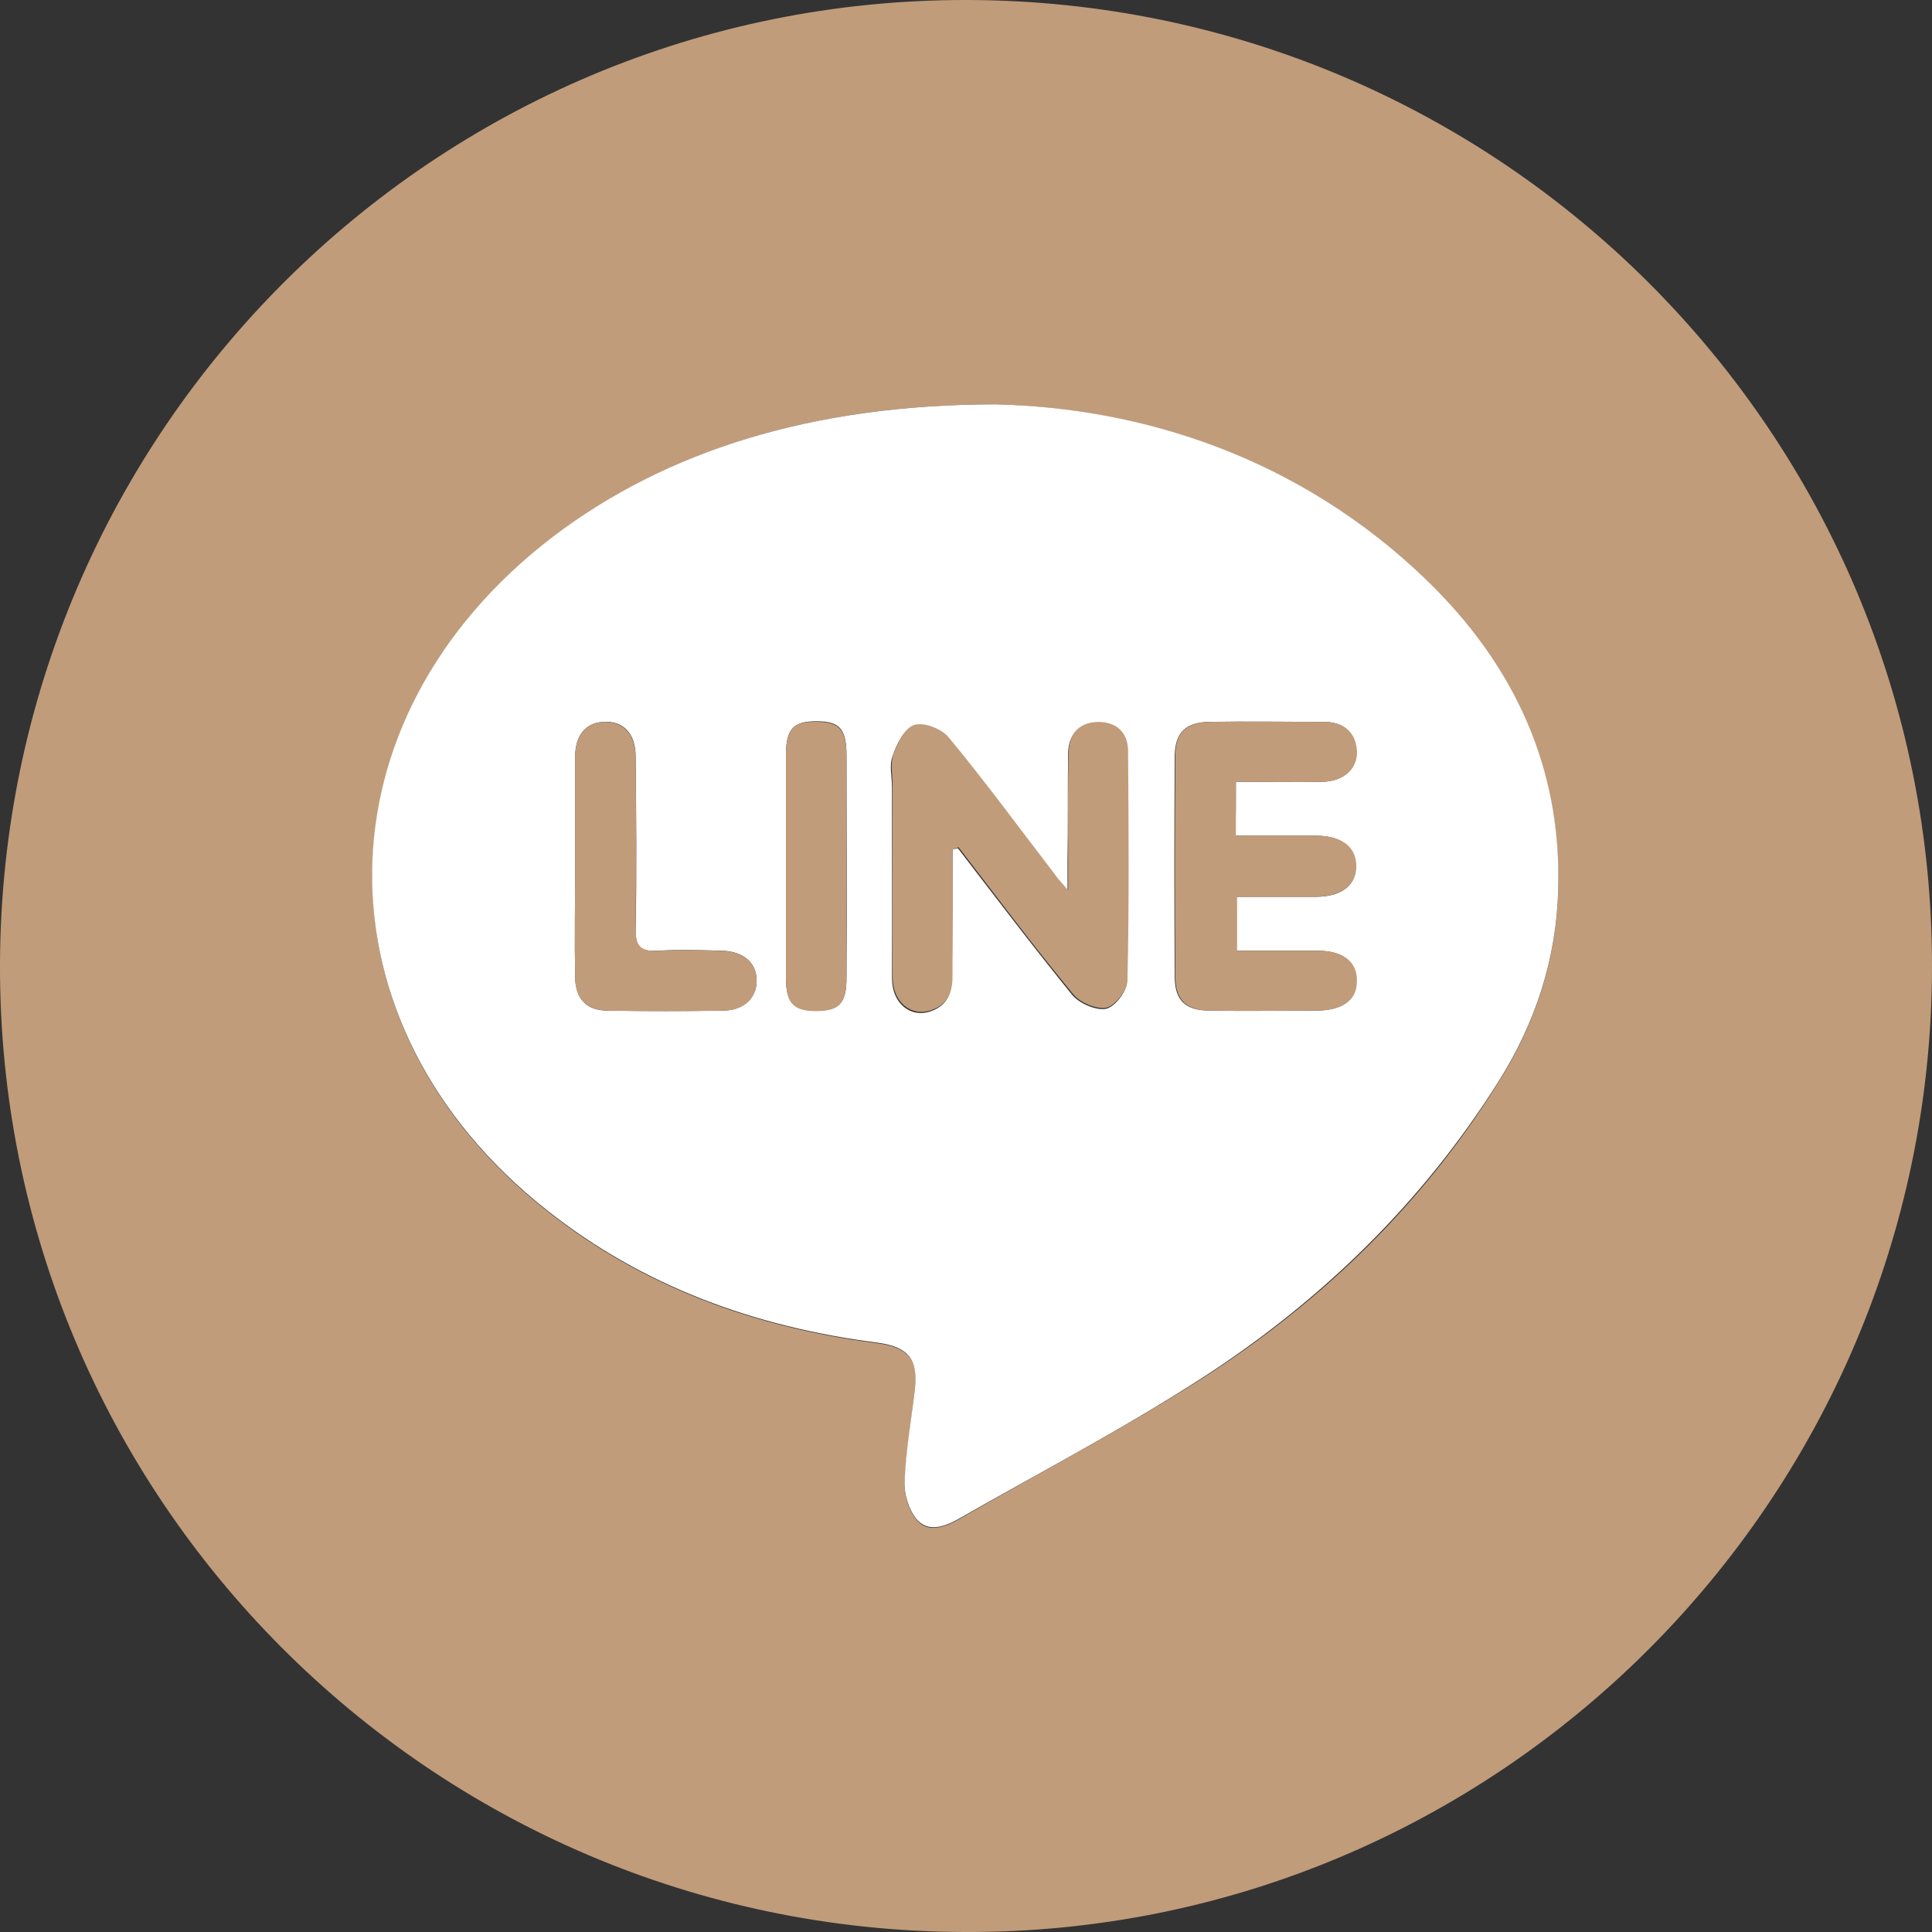
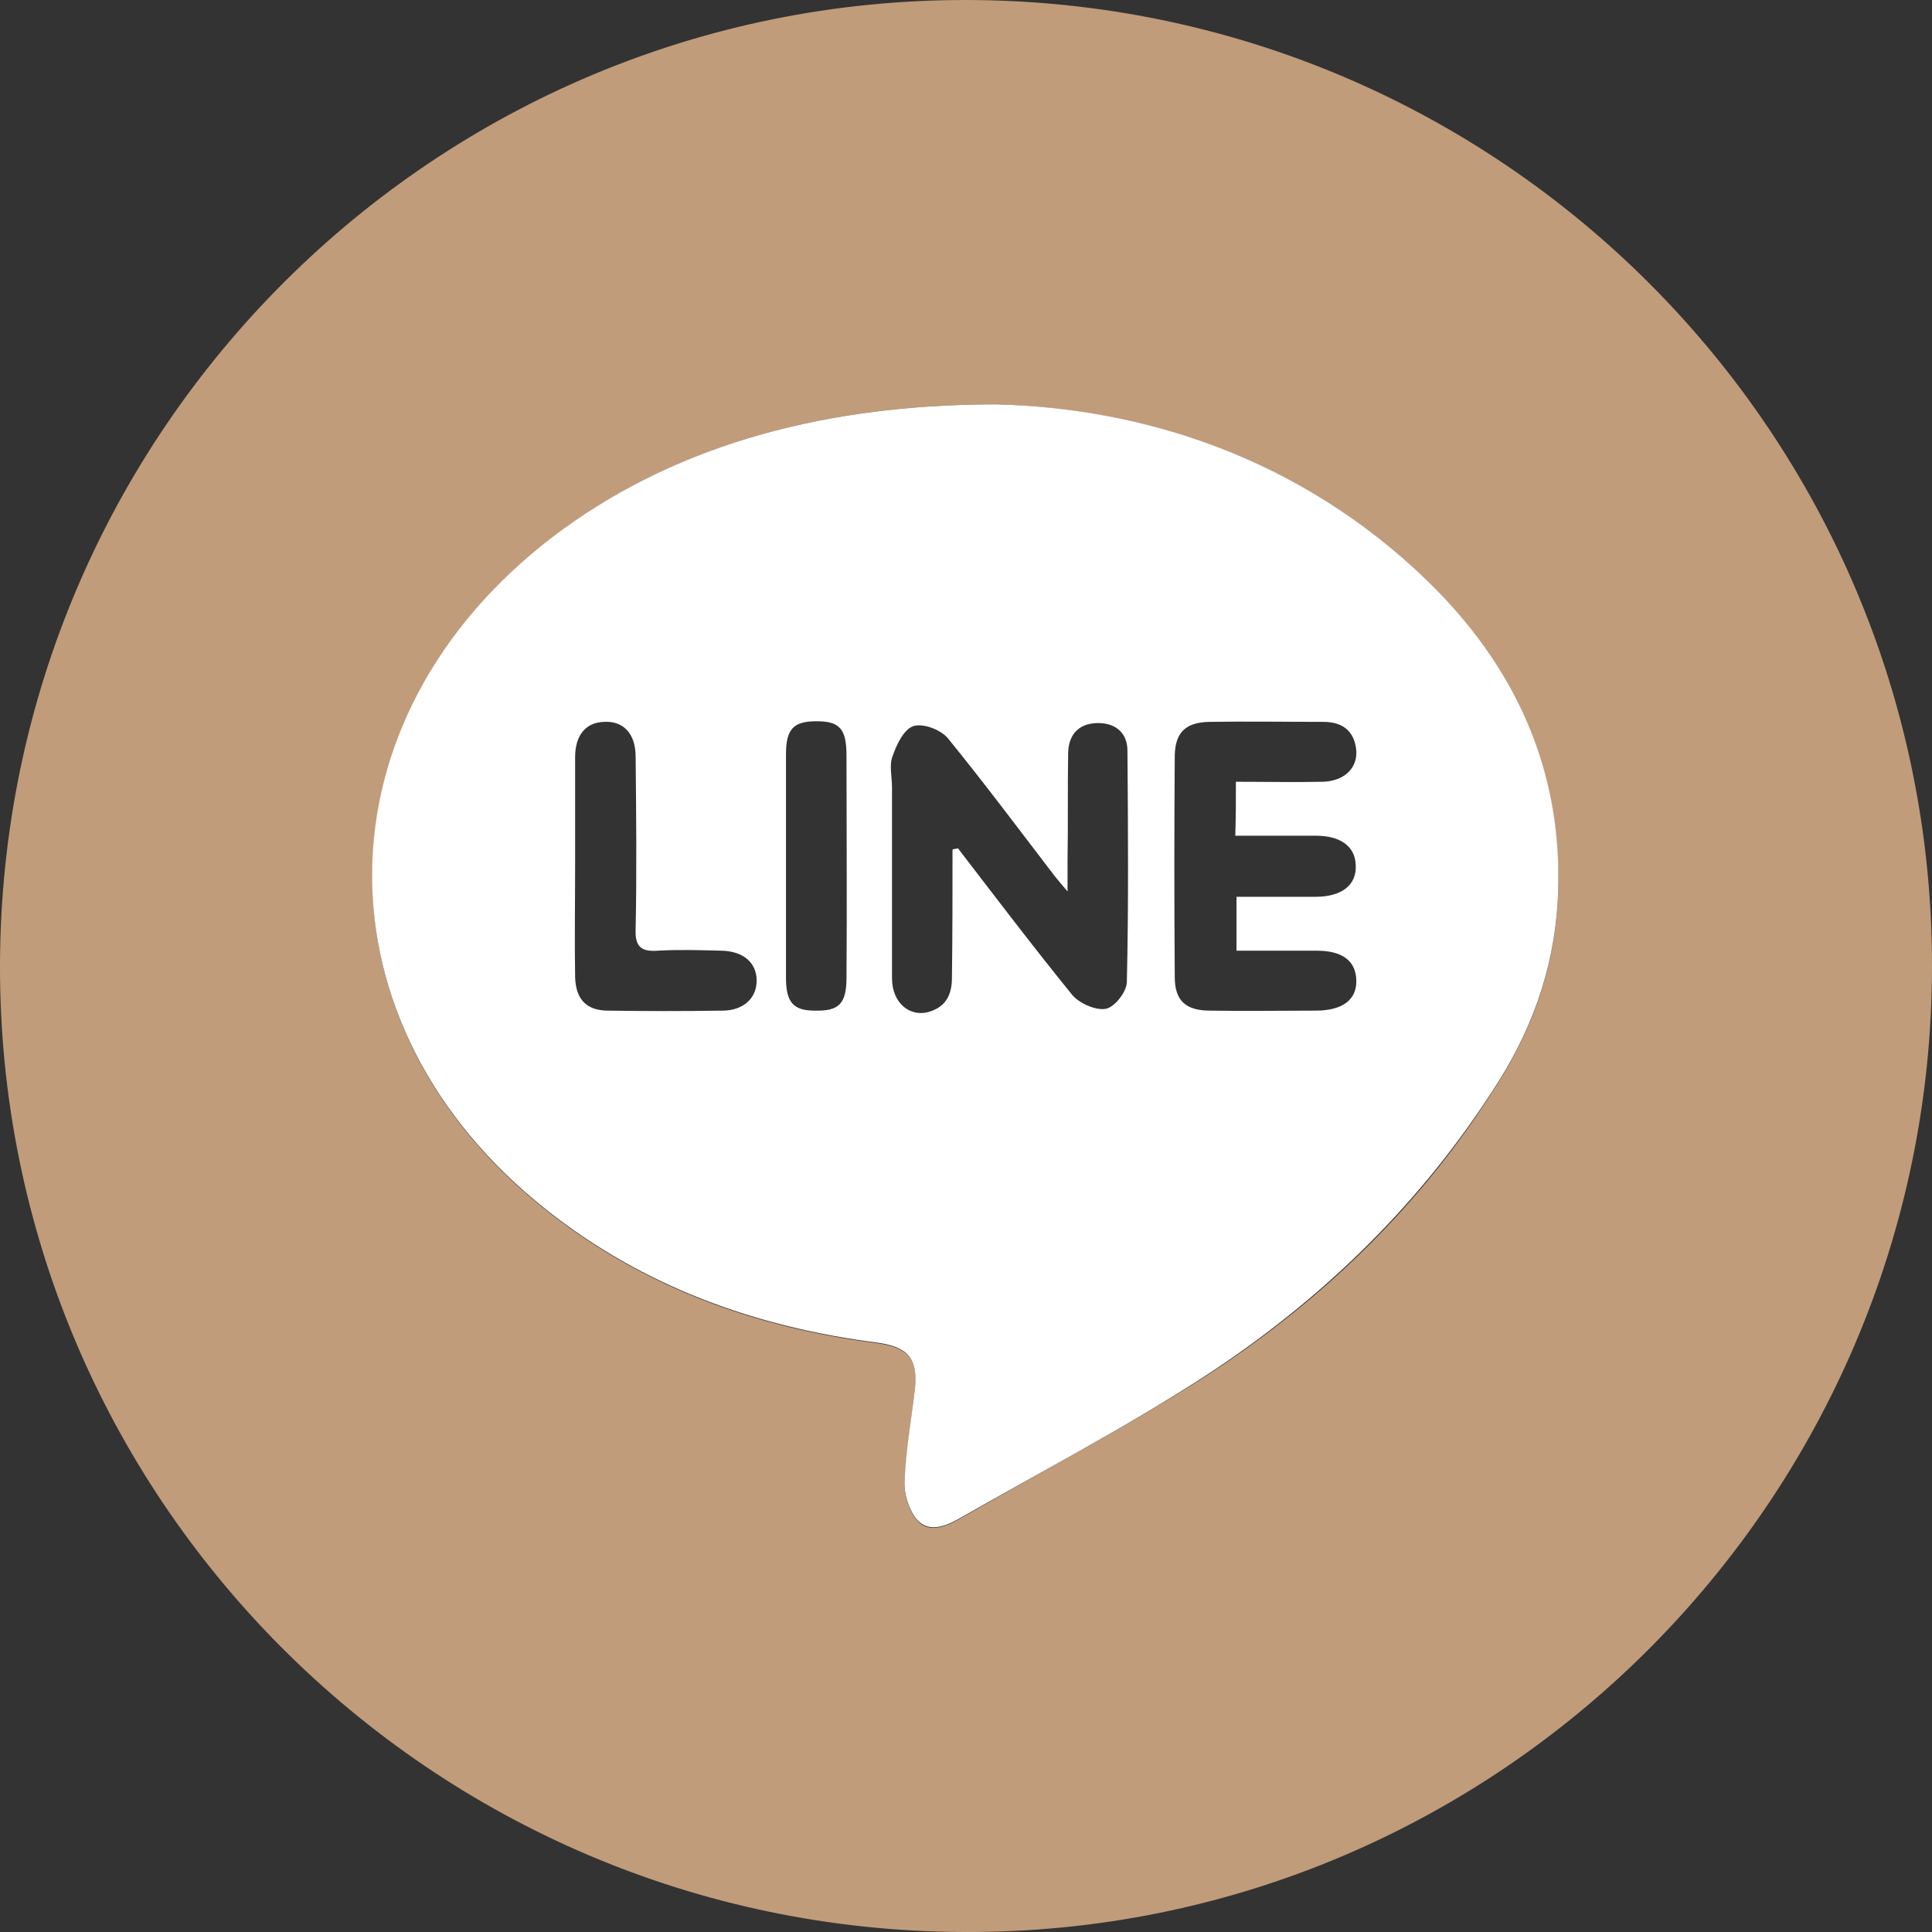
<svg xmlns="http://www.w3.org/2000/svg" width="50" height="50" viewBox="0 0 50 50" fill="none">
  <rect x="0" y="0" width="50" height="50" fill="#333333" stroke="none" />
  <path d="M25.039 6.43542e-05C38.837 0.031 50.016 11.225 50 25.023C49.984 38.837 38.729 50.062 24.946 50C11.132 49.954 -0.046 38.729 2.2552e-05 24.946C0.047 11.147 11.256 -0.031 25.039 6.43542e-05ZM25.783 10.465C20.992 10.465 17.225 11.675 14.31 13.907C8.14 18.636 8.062 26.543 14.171 31.349C16.667 33.318 19.55 34.357 22.682 34.76C23.504 34.868 23.783 35.178 23.674 35.985C23.581 36.775 23.457 37.566 23.411 38.357C23.395 38.682 23.519 39.085 23.721 39.333C24 39.675 24.434 39.535 24.791 39.333C26.93 38.093 29.132 36.946 31.209 35.612C34.264 33.628 36.837 31.132 38.775 28.016C39.736 26.496 40.279 24.837 40.326 23.039C40.403 19.876 39.178 17.225 36.946 15.054C33.643 11.814 29.535 10.574 25.783 10.465Z" fill="#C19C7A" />
  <path d="M25.783 10.465C29.535 10.558 33.628 11.814 36.946 15.039C39.178 17.209 40.419 19.86 40.326 23.023C40.279 24.821 39.737 26.48 38.775 28C36.822 31.101 34.248 33.612 31.209 35.597C29.132 36.946 26.93 38.093 24.791 39.318C24.434 39.519 24.016 39.659 23.721 39.318C23.52 39.069 23.396 38.666 23.411 38.341C23.442 37.55 23.582 36.759 23.675 35.969C23.768 35.163 23.504 34.852 22.682 34.744C19.551 34.341 16.667 33.302 14.171 31.333C8.062 26.527 8.124 18.62 14.31 13.891C17.225 11.674 21.008 10.465 25.783 10.465ZM24.651 21.984C24.698 21.969 24.744 21.969 24.791 21.953C25.768 23.224 26.744 24.511 27.752 25.752C27.938 25.969 28.357 26.155 28.62 26.108C28.853 26.062 29.163 25.659 29.163 25.411C29.209 23.411 29.194 21.426 29.178 19.426C29.178 18.977 28.884 18.713 28.419 18.713C27.938 18.713 27.659 18.992 27.644 19.473C27.628 20.403 27.644 21.333 27.628 22.263C27.628 22.48 27.628 22.697 27.628 23.07C27.442 22.852 27.365 22.759 27.303 22.682C26.388 21.488 25.473 20.263 24.527 19.101C24.341 18.883 23.892 18.713 23.644 18.79C23.396 18.868 23.209 19.256 23.101 19.566C23.008 19.798 23.085 20.108 23.085 20.372C23.085 22.015 23.085 23.659 23.085 25.318C23.085 25.969 23.566 26.356 24.093 26.17C24.496 26.031 24.636 25.721 24.636 25.302C24.651 24.17 24.651 23.07 24.651 21.984ZM31.985 20.232C32.775 20.232 33.504 20.248 34.233 20.232C34.775 20.217 35.132 19.891 35.101 19.426C35.054 18.915 34.744 18.682 34.248 18.682C33.256 18.682 32.279 18.666 31.287 18.682C30.698 18.697 30.419 18.945 30.403 19.535C30.388 21.457 30.388 23.364 30.403 25.287C30.403 25.907 30.698 26.155 31.318 26.155C32.233 26.17 33.132 26.155 34.047 26.155C34.744 26.155 35.117 25.876 35.101 25.364C35.086 24.868 34.744 24.604 34.078 24.604C33.38 24.604 32.698 24.604 32 24.604C32 24.108 32 23.69 32 23.209C32.698 23.209 33.38 23.209 34.047 23.209C34.729 23.209 35.117 22.899 35.086 22.387C35.07 21.907 34.698 21.628 34.047 21.628C33.365 21.628 32.667 21.628 31.969 21.628C31.985 21.147 31.985 20.744 31.985 20.232ZM14.884 22.387C14.884 23.349 14.868 24.325 14.884 25.287C14.899 25.86 15.178 26.155 15.737 26.155C16.729 26.17 17.706 26.17 18.698 26.155C19.241 26.155 19.582 25.829 19.582 25.38C19.582 24.915 19.241 24.62 18.682 24.604C18.124 24.589 17.566 24.573 17.008 24.604C16.574 24.635 16.434 24.48 16.45 24.046C16.481 22.558 16.465 21.07 16.45 19.581C16.45 18.977 16.124 18.651 15.628 18.682C15.163 18.697 14.884 19.023 14.884 19.597C14.884 20.542 14.884 21.473 14.884 22.387ZM20.341 22.403C20.341 23.364 20.341 24.341 20.341 25.302C20.341 25.938 20.527 26.155 21.085 26.155C21.706 26.17 21.907 25.984 21.907 25.302C21.923 23.38 21.907 21.473 21.907 19.55C21.907 18.852 21.721 18.666 21.132 18.666C20.527 18.666 20.341 18.868 20.341 19.535C20.341 20.511 20.341 21.457 20.341 22.403Z" fill="white" />
-   <path d="M24.651 21.986C24.651 23.087 24.651 24.172 24.651 25.273C24.651 25.691 24.512 26.001 24.109 26.141C23.582 26.327 23.101 25.939 23.101 25.288C23.085 23.645 23.101 22.001 23.101 20.343C23.101 20.079 23.039 19.769 23.116 19.536C23.225 19.242 23.411 18.839 23.659 18.761C23.907 18.684 24.357 18.854 24.543 19.071C25.504 20.234 26.403 21.459 27.318 22.653C27.38 22.746 27.458 22.823 27.644 23.04C27.644 22.684 27.644 22.466 27.644 22.234C27.644 21.304 27.628 20.373 27.659 19.443C27.675 18.963 27.954 18.684 28.434 18.684C28.884 18.684 29.178 18.947 29.194 19.397C29.209 21.397 29.225 23.381 29.178 25.381C29.178 25.629 28.853 26.032 28.636 26.079C28.372 26.125 27.954 25.955 27.768 25.722C26.744 24.482 25.783 23.195 24.806 21.924C24.744 21.97 24.698 21.97 24.651 21.986Z" fill="#C19C7A" />
-   <path d="M31.985 20.233C31.985 20.729 31.985 21.132 31.985 21.628C32.682 21.628 33.365 21.628 34.062 21.628C34.713 21.628 35.086 21.907 35.101 22.388C35.117 22.9 34.729 23.194 34.062 23.21C33.396 23.21 32.713 23.21 32.016 23.21C32.016 23.69 32.016 24.109 32.016 24.605C32.713 24.605 33.396 24.605 34.093 24.605C34.76 24.605 35.117 24.884 35.117 25.365C35.132 25.877 34.76 26.155 34.062 26.155C33.148 26.155 32.248 26.171 31.334 26.155C30.713 26.155 30.419 25.892 30.419 25.287C30.403 23.365 30.403 21.458 30.419 19.535C30.419 18.946 30.713 18.698 31.303 18.683C32.295 18.667 33.272 18.683 34.264 18.683C34.76 18.683 35.086 18.931 35.117 19.427C35.148 19.877 34.791 20.218 34.248 20.233C33.504 20.249 32.775 20.233 31.985 20.233Z" fill="#C19C7A" />
-   <path d="M14.884 22.39C14.884 21.459 14.884 20.529 14.884 19.599C14.884 19.025 15.163 18.7 15.628 18.684C16.124 18.669 16.434 18.979 16.45 19.583C16.465 21.072 16.465 22.56 16.45 24.049C16.45 24.483 16.574 24.622 17.008 24.607C17.566 24.576 18.124 24.591 18.682 24.607C19.241 24.622 19.582 24.917 19.582 25.382C19.582 25.847 19.241 26.157 18.698 26.157C17.706 26.172 16.729 26.172 15.737 26.157C15.178 26.142 14.884 25.862 14.884 25.289C14.868 24.328 14.884 23.366 14.884 22.39Z" fill="#C19C7A" />
-   <path d="M20.341 22.401C20.341 21.456 20.341 20.51 20.341 19.549C20.341 18.867 20.527 18.665 21.132 18.68C21.721 18.68 21.907 18.882 21.907 19.564C21.907 21.487 21.907 23.394 21.907 25.316C21.907 25.983 21.706 26.169 21.085 26.169C20.527 26.153 20.341 25.952 20.341 25.316C20.341 24.339 20.341 23.378 20.341 22.401Z" fill="#C19C7A" />
</svg>